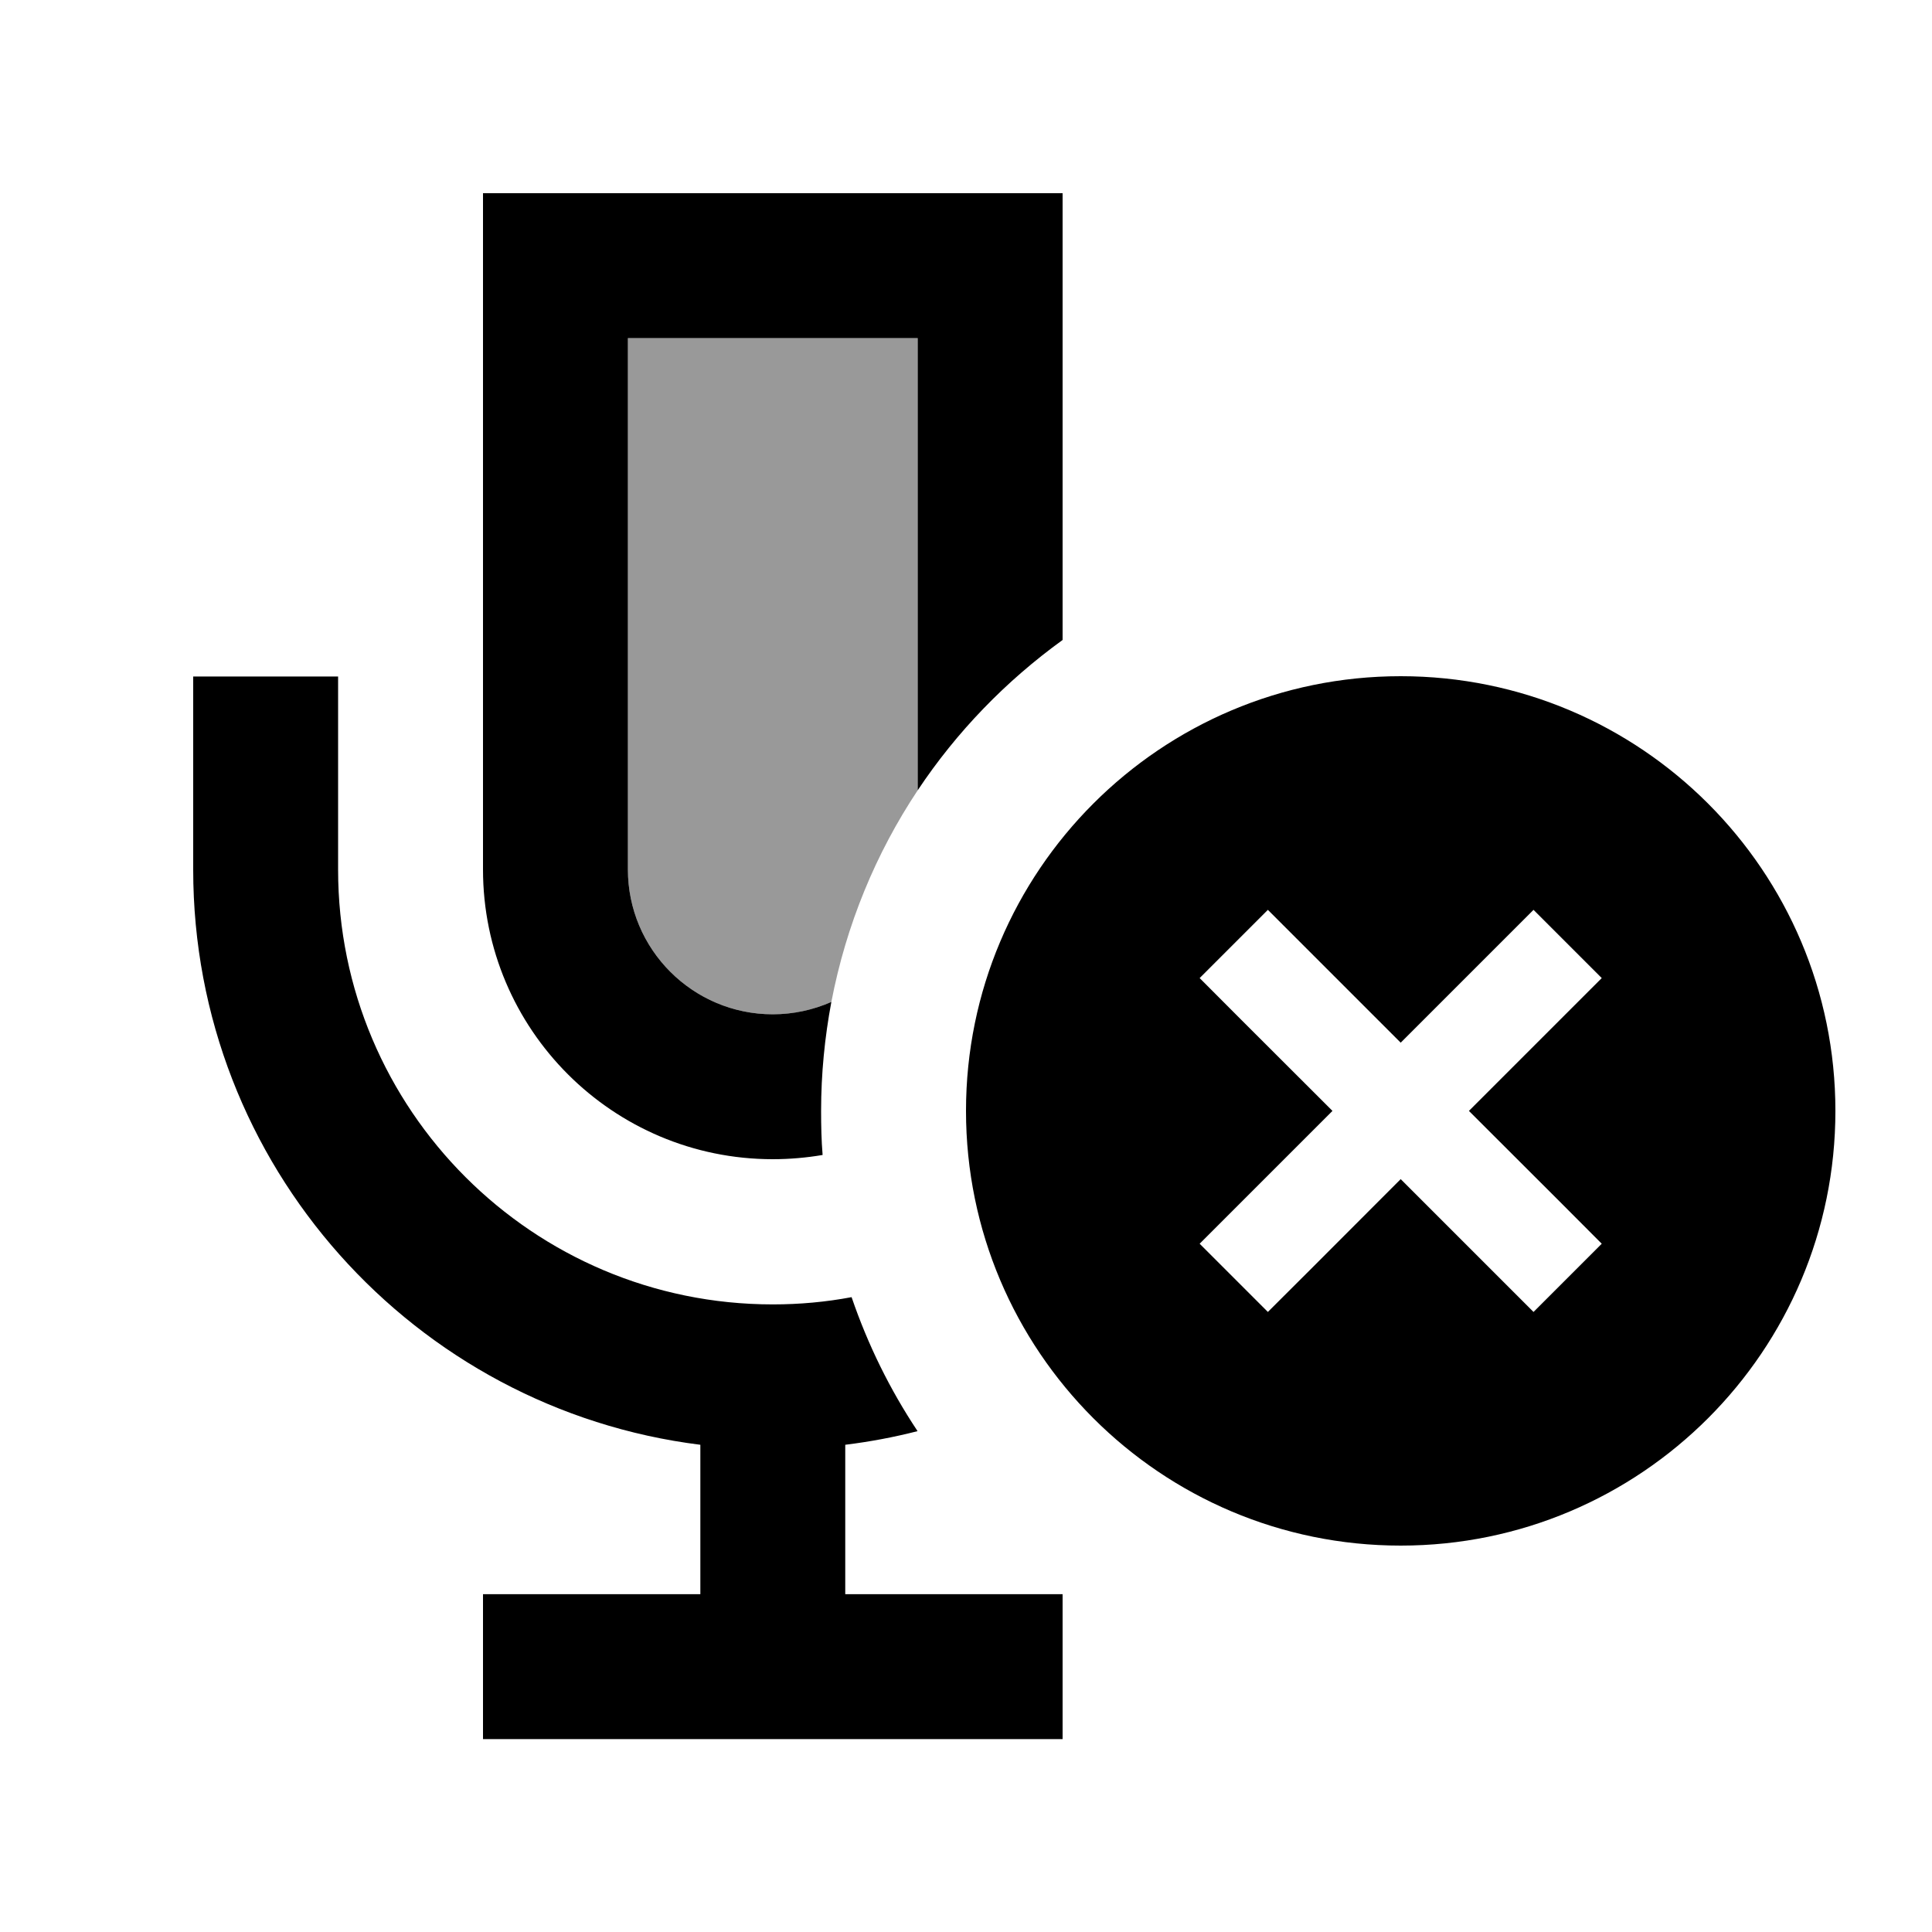
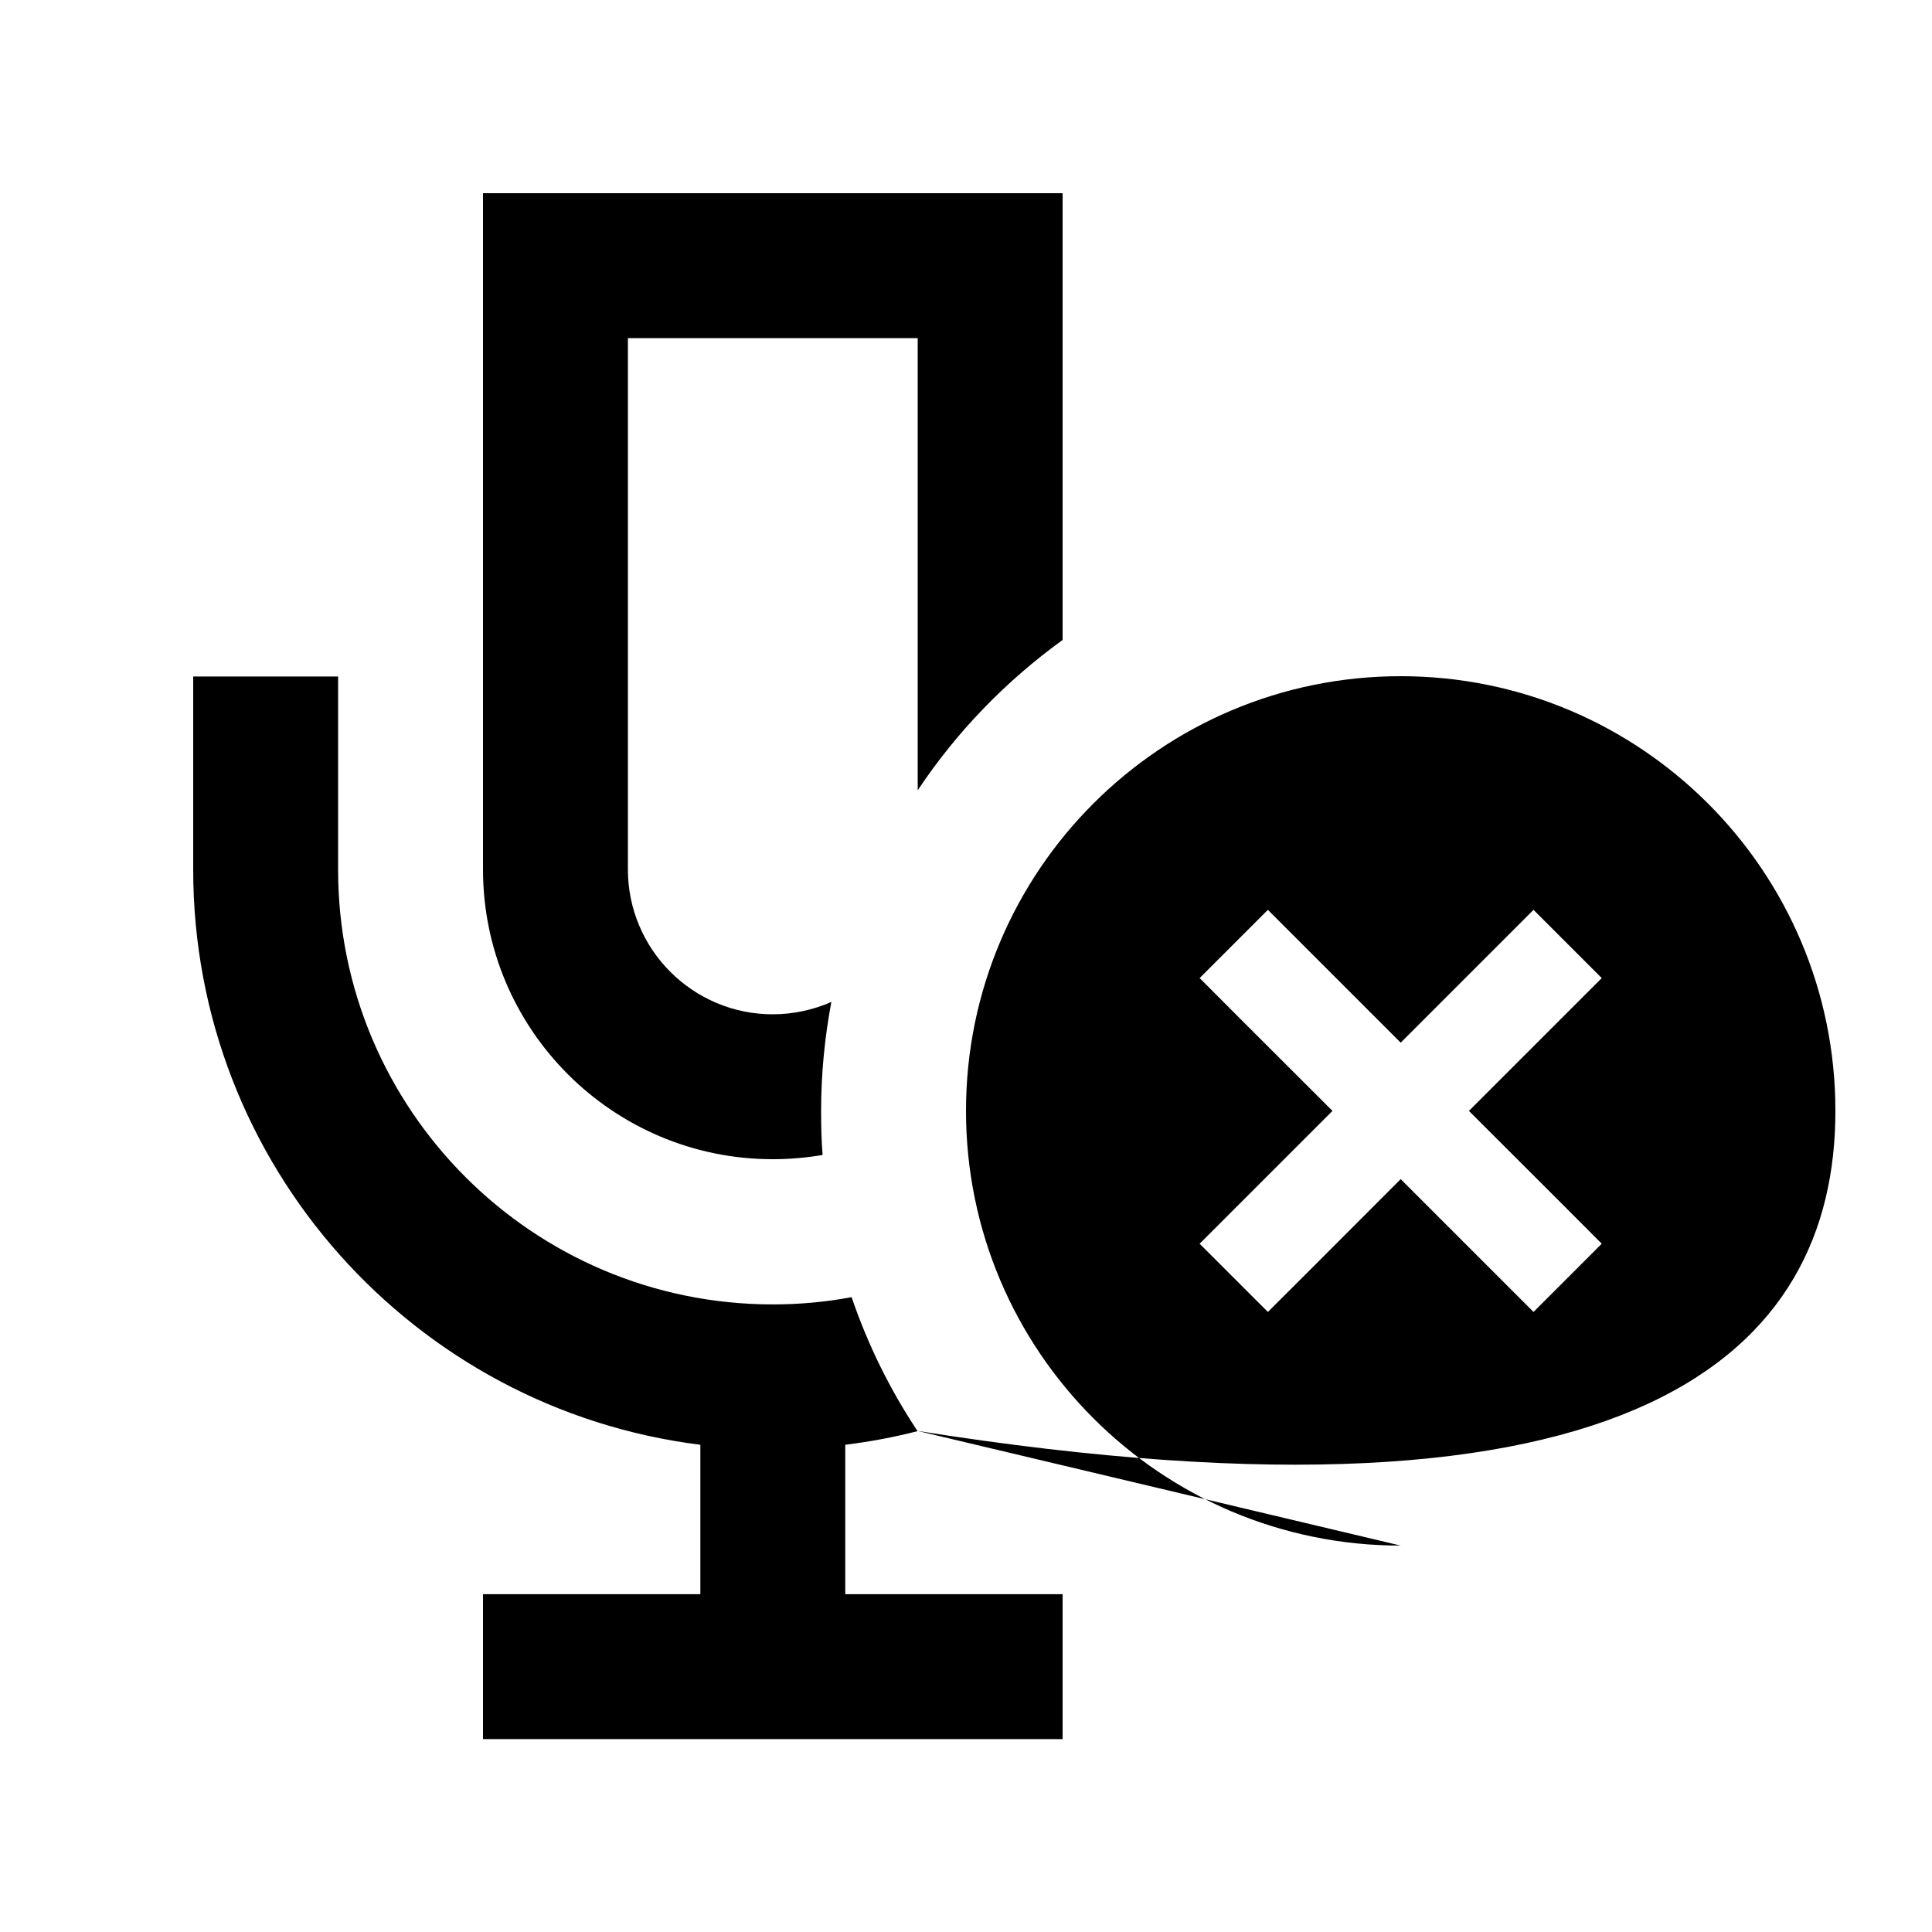
<svg xmlns="http://www.w3.org/2000/svg" viewBox="0 0 640 640">
-   <path opacity=".4" fill="currentColor" d="M208 112L208 288C208 314.5 229.5 336 256 336C262.9 336 269.5 334.5 275.4 331.9C280.3 306.4 290.1 282.7 304 261.8L304 112L208 112z" />
-   <path fill="currentColor" d="M208 112L304 112L304 261.8C316.9 242.4 333.2 225.6 352 212L352 64L160 64L160 288C160 341 203 384 256 384C261.6 384 267.2 383.5 272.5 382.6C272.1 377.8 272 372.9 272 368C272 355.7 273.2 343.6 275.4 331.9C269.5 334.5 262.9 336 256 336C229.5 336 208 314.5 208 288L208 112zM303.9 474C294.8 460.3 287.5 445.5 282.1 429.7C273.6 431.3 264.9 432.1 256 432.1C176.5 432.1 112 367.6 112 288.1L112 224.1L64 224.1L64 288.1C64 386 137.3 466.8 232 478.6L232 528.1L160 528.1L160 576.1L352 576.1L352 528.1L280 528.1L280 478.6C288.1 477.6 296.1 476.1 303.9 474.1zM464 512C543.5 512 608 447.5 608 368C608 288.5 543.5 224 464 224C384.5 224 320 288.5 320 368C320 447.5 384.5 512 464 512zM519.3 335.3L486.6 368C512 393.3 526.6 408 530.6 412L508 434.6C504 430.6 489.4 416 464 390.6C438.7 416 424 430.6 420 434.6L397.4 412C401.4 408 416 393.4 441.4 368C416 342.7 401.4 328 397.4 324L420 301.4C424 305.4 438.6 320 464 345.4C489.3 320.1 504 305.4 508 301.4L530.6 324L519.3 335.3z" />
+   <path fill="currentColor" d="M208 112L304 112L304 261.8C316.9 242.4 333.2 225.6 352 212L352 64L160 64L160 288C160 341 203 384 256 384C261.6 384 267.2 383.5 272.5 382.6C272.1 377.8 272 372.9 272 368C272 355.7 273.2 343.6 275.4 331.9C269.5 334.5 262.9 336 256 336C229.5 336 208 314.5 208 288L208 112zM303.9 474C294.8 460.3 287.5 445.5 282.1 429.7C273.6 431.3 264.9 432.1 256 432.1C176.5 432.1 112 367.6 112 288.1L112 224.1L64 224.1L64 288.1C64 386 137.3 466.8 232 478.6L232 528.1L160 528.1L160 576.1L352 576.1L352 528.1L280 528.1L280 478.6C288.1 477.6 296.1 476.1 303.9 474.1zC543.5 512 608 447.5 608 368C608 288.5 543.5 224 464 224C384.5 224 320 288.5 320 368C320 447.5 384.5 512 464 512zM519.3 335.3L486.6 368C512 393.3 526.6 408 530.6 412L508 434.6C504 430.6 489.4 416 464 390.6C438.7 416 424 430.6 420 434.6L397.4 412C401.4 408 416 393.4 441.4 368C416 342.7 401.4 328 397.4 324L420 301.4C424 305.4 438.6 320 464 345.4C489.3 320.1 504 305.4 508 301.4L530.6 324L519.3 335.3z" />
</svg>